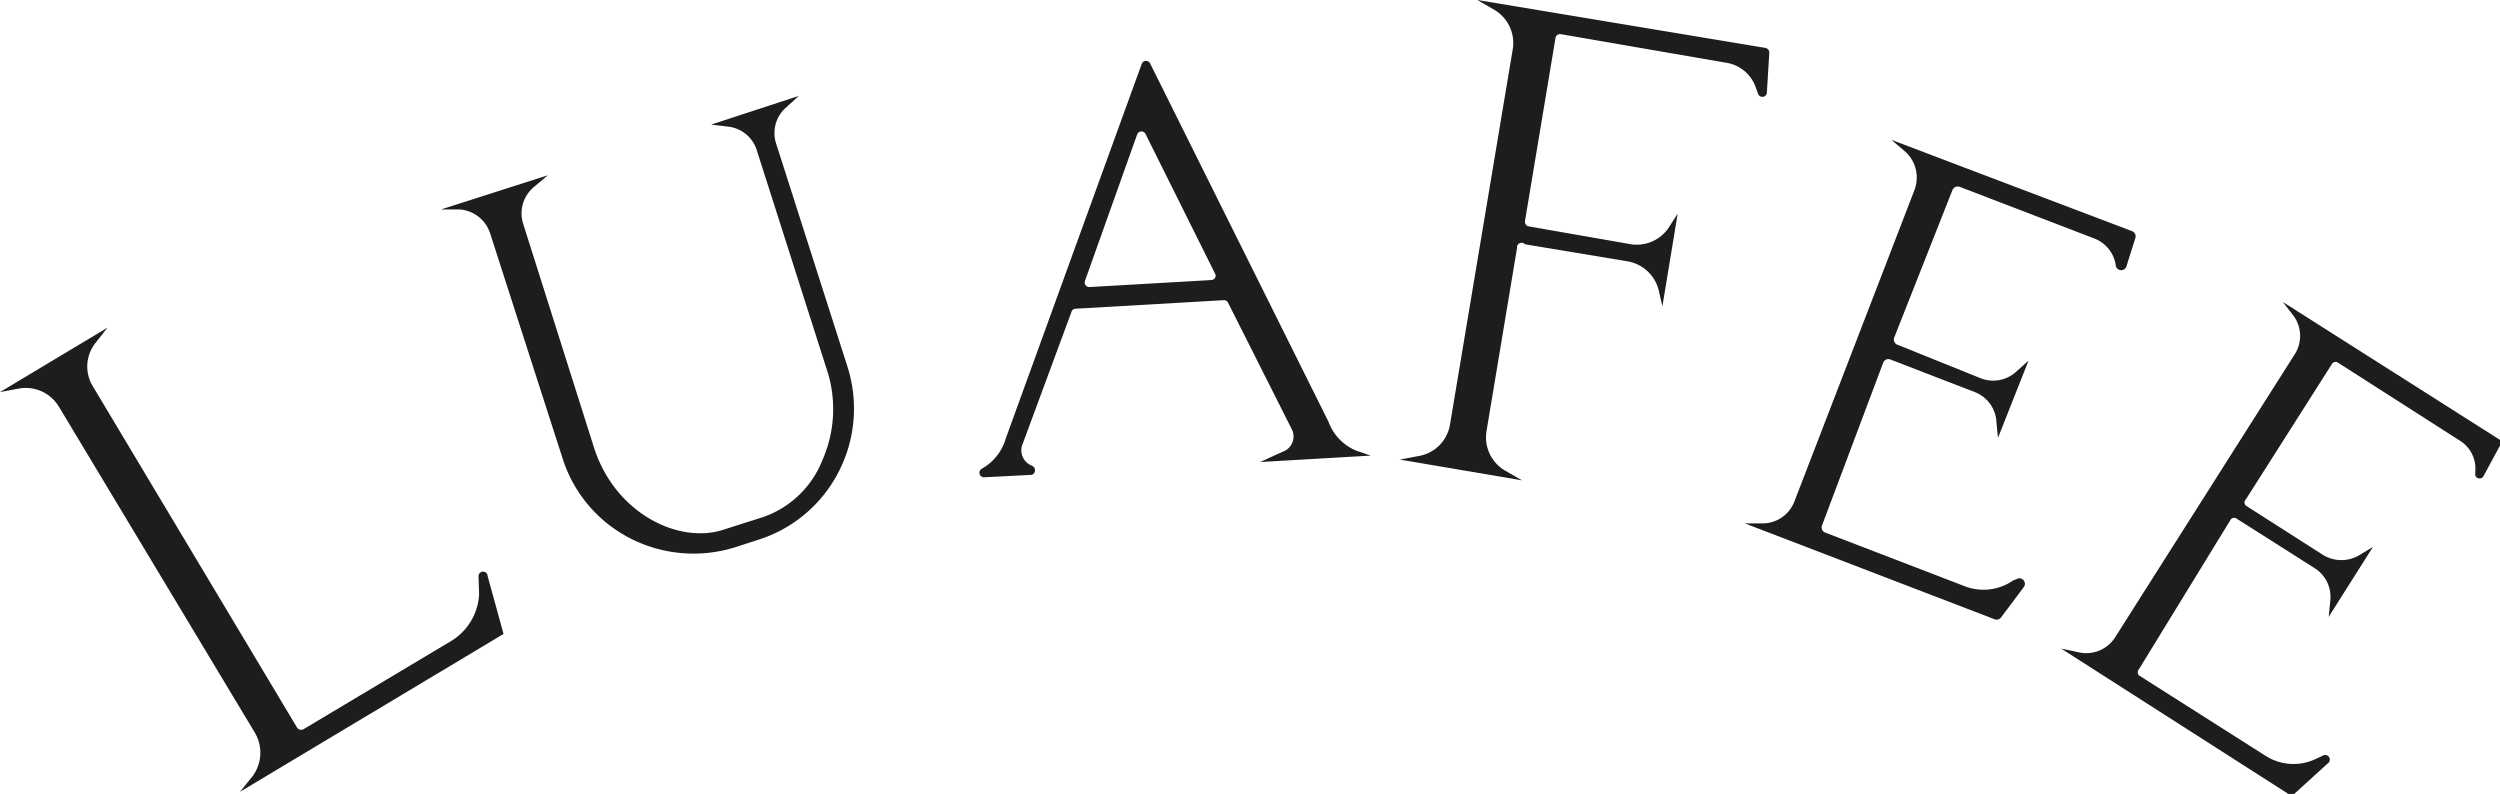
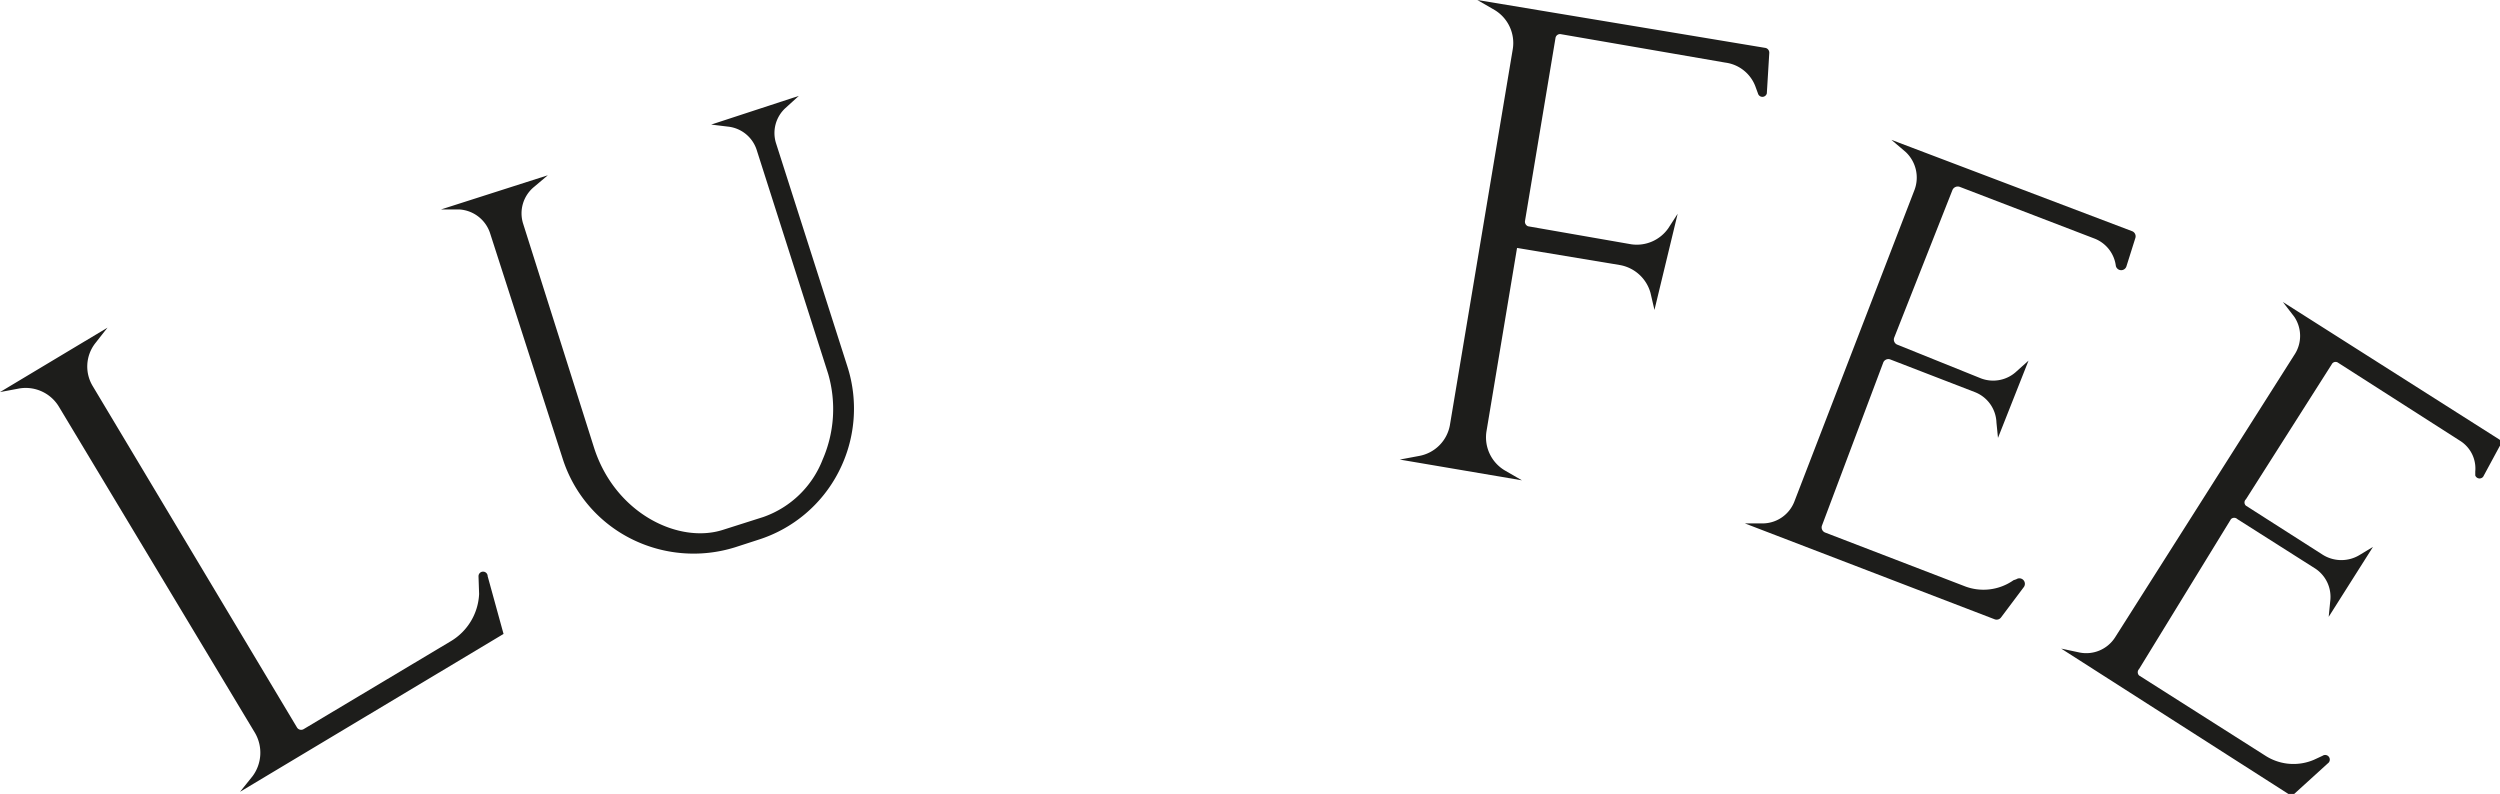
<svg xmlns="http://www.w3.org/2000/svg" id="Layer_1" data-name="Layer 1" viewBox="0 0 81.87 26">
  <defs>
    <style>.cls-1{fill:#1d1d1b;}</style>
  </defs>
  <path class="cls-1" d="M23.75,20.45A1.9,1.9,0,0,1,22.82,22L18,24.88a.16.16,0,0,1-.21-.05L11.1,13.65a1.24,1.24,0,0,1,.08-1.41l.4-.51L8.06,13.84l.64-.12a1.27,1.27,0,0,1,1.29.6L16.41,25a1.29,1.29,0,0,1-.08,1.42l-.41.51,8.63-5.17,0,0-.52-1.89a.15.15,0,0,0-.3,0Z" transform="translate(-8.06 -1)" />
  <path class="cls-1" d="M33.47,5.68a1.11,1.11,0,0,1,.31-1.14l.44-.4-2.87.94.58.07a1.11,1.11,0,0,1,.91.76l2.34,7.33A4.14,4.14,0,0,1,35,16.05a3.23,3.23,0,0,1-1.94,1.88l-1.32.42c-1.45.47-3.54-.53-4.23-2.7L25.19,8.32a1.12,1.12,0,0,1,.36-1.2L26,6.74l-3.5,1.12.61,0a1.13,1.13,0,0,1,1,.78L26.48,16a4.45,4.45,0,0,0,2.22,2.63,4.55,4.55,0,0,0,3.44.29l.74-.24a4.47,4.47,0,0,0,2.64-2.22A4.52,4.52,0,0,0,35.81,13Z" transform="translate(-8.06 -1)" />
-   <path class="cls-1" d="M51.57,14.82,45.73,3.09a.15.15,0,0,0-.28,0L41,15.35a1.66,1.66,0,0,1-.79,1h0a.15.15,0,0,0,.08.28l1.56-.08a.16.16,0,0,0,0-.3h0a.54.54,0,0,1-.32-.66l1.62-4.38a.14.14,0,0,1,.13-.1l4.86-.28a.15.15,0,0,1,.14.09l2.1,4.17a.53.53,0,0,1-.28.69l-.27.12h0l-.5.23,3.62-.21-.47-.16A1.62,1.62,0,0,1,51.57,14.82Zm-3.83-4.65-4,.23a.15.15,0,0,1-.15-.2L45.3,5.4a.15.15,0,0,1,.28,0L47.87,10A.15.15,0,0,1,47.74,10.17Z" transform="translate(-8.06 -1)" />
-   <path class="cls-1" d="M64.56,3.05a1.22,1.22,0,0,1,1,.82l.07.19a.15.15,0,0,0,.29,0L66,2.74a.16.16,0,0,0-.12-.17L56.44,1l.57.33a1.26,1.26,0,0,1,.59,1.28L55.54,14.93a1.25,1.25,0,0,1-1,1l-.64.12,4,.68-.57-.33a1.26,1.26,0,0,1-.59-1.28l1-6A.15.15,0,0,1,58,9l3.37.56a1.27,1.27,0,0,1,1,.91l.13.56L63,8l-.31.48A1.26,1.26,0,0,1,61.48,9L58.1,8.41A.16.16,0,0,1,58,8.24l1-6a.15.15,0,0,1,.18-.12Z" transform="translate(-8.06 -1)" />
+   <path class="cls-1" d="M64.56,3.05a1.22,1.22,0,0,1,1,.82l.07.19a.15.15,0,0,0,.29,0L66,2.74a.16.16,0,0,0-.12-.17L56.44,1l.57.33a1.26,1.26,0,0,1,.59,1.28L55.54,14.93a1.25,1.25,0,0,1-1,1l-.64.12,4,.68-.57-.33a1.26,1.26,0,0,1-.59-1.28l1-6l3.37.56a1.27,1.27,0,0,1,1,.91l.13.56L63,8l-.31.48A1.26,1.26,0,0,1,61.48,9L58.1,8.41A.16.16,0,0,1,58,8.24l1-6a.15.15,0,0,1,.18-.12Z" transform="translate(-8.06 -1)" />
  <path class="cls-1" d="M72.38,20.19l-4.55-1.75a.18.18,0,0,1-.1-.24l2-5.32a.18.18,0,0,1,.23-.11l2.77,1.07a1.11,1.11,0,0,1,.71,1l.05.5,1-2.53-.38.34a1.12,1.12,0,0,1-1.18.24L70.2,12.29a.18.18,0,0,1-.11-.23L72,7.22a.19.19,0,0,1,.24-.1l4.43,1.7a1.11,1.11,0,0,1,.68.89h0a.18.18,0,0,0,.35,0l.29-.92a.18.18,0,0,0-.11-.22L70,5.58l.47.4a1.15,1.15,0,0,1,.29,1.23L66.82,17.43a1.12,1.12,0,0,1-1,.71h-.62l8.18,3.14a.18.18,0,0,0,.21-.06l.75-1a.18.18,0,0,0-.25-.25L74,20A1.71,1.71,0,0,1,72.38,20.19Z" transform="translate(-8.06 -1)" />
  <path class="cls-1" d="M89.38,16.61l.54-1a.17.17,0,0,0,0-.21l-7.1-4.51.37.48a1.12,1.12,0,0,1,0,1.26l-5.87,9.25a1.12,1.12,0,0,1-1.15.49l-.61-.13L83,27a.17.17,0,0,0,.19,0l1.1-1a.15.15,0,0,0-.17-.25l-.28.13a1.7,1.7,0,0,1-1.59-.13l-4.14-2.63a.15.15,0,0,1,0-.21L81.12,18a.15.15,0,0,1,.21,0l2.52,1.6a1.11,1.11,0,0,1,.52,1.09l-.05.51,1.45-2.29-.43.26a1.15,1.15,0,0,1-1.21,0l-2.52-1.61a.14.14,0,0,1,0-.21l2.81-4.42a.14.14,0,0,1,.21-.05l4,2.56a1.07,1.07,0,0,1,.49,1v.13A.15.15,0,0,0,89.38,16.61Z" transform="translate(-8.06 -1)" />
</svg>